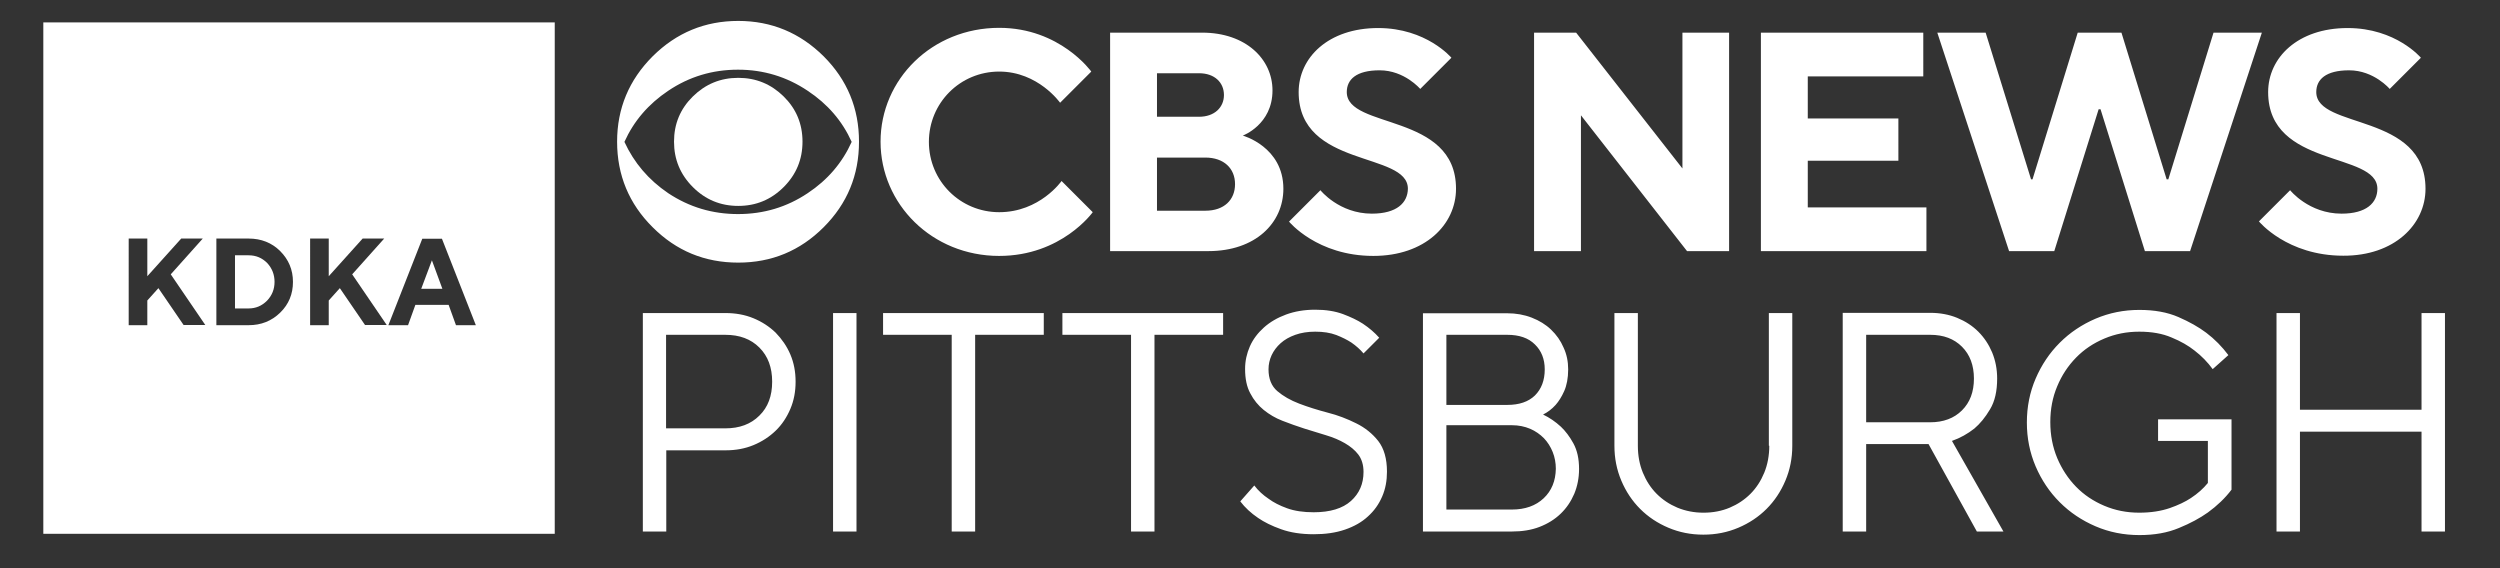
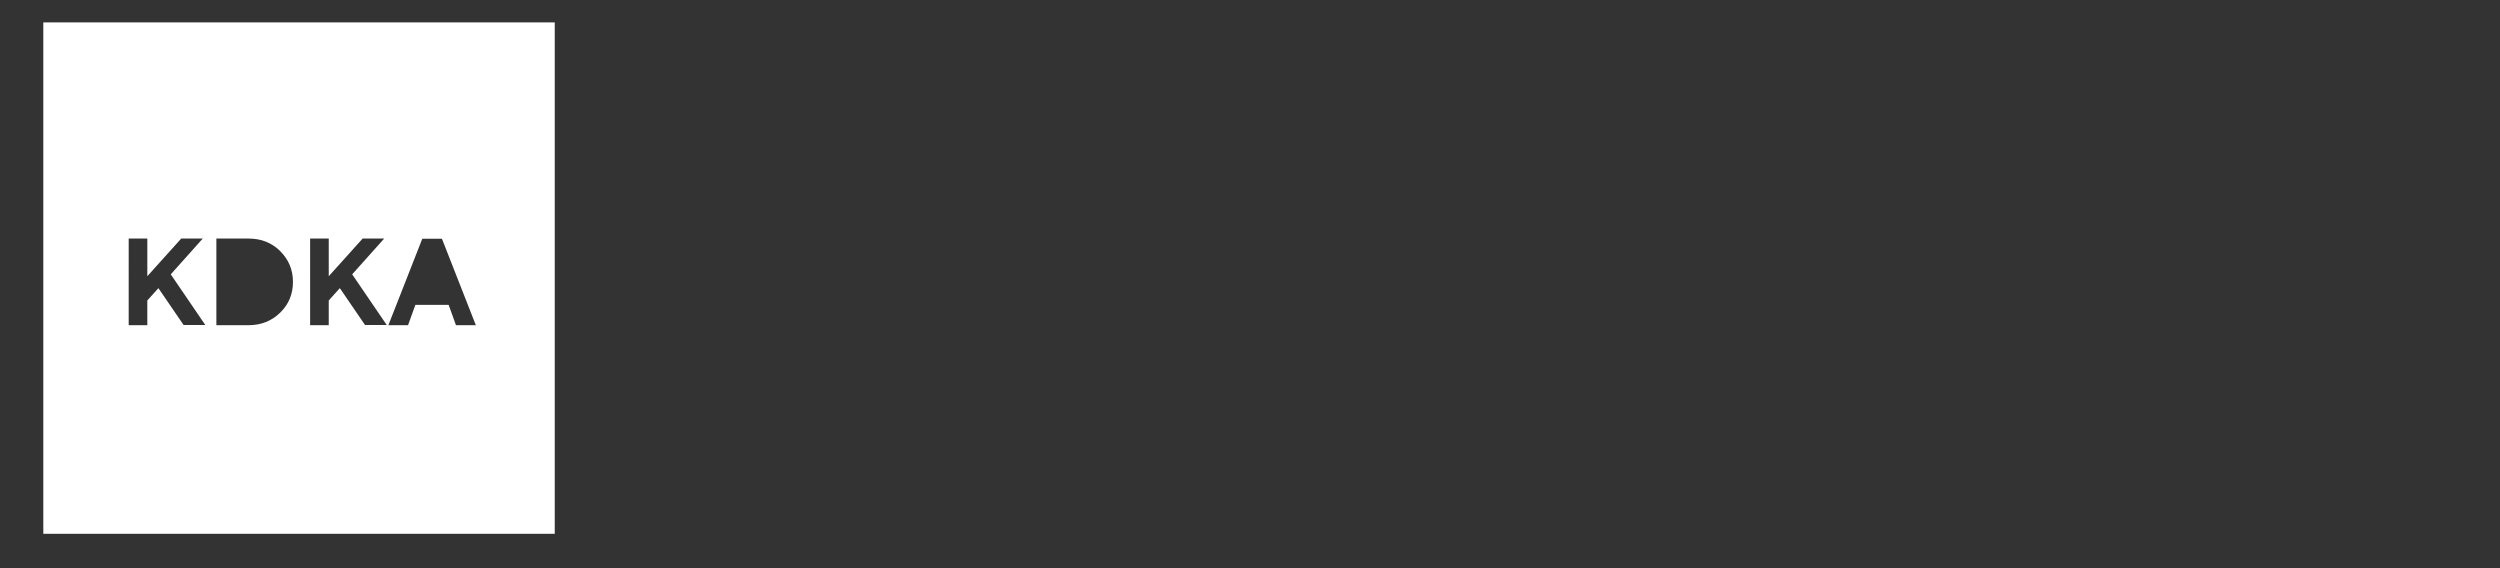
<svg xmlns="http://www.w3.org/2000/svg" version="1.1" id="Layer_1" x="0" y="0" viewBox="0 0 1194.7 271.5" style="enable-background:new 0 0 1194.7 271.5" xml:space="preserve">
  <rect x="0" y="0" width="1194.7" height="271.5" fill="#333333" stroke="none" />
  <style>.st0{fill:#fff}</style>
-   <path class="st0" d="M352.8 37.2c-8.5 0-15.7 3-21.7 8.9s-9 13.1-9 21.6c0 8.5 3 15.7 9 21.7s13.2 9 21.7 9 15.7-3 21.7-9 9-13.2 9-21.7-3-15.7-9-21.6c-6-5.9-13.2-8.9-21.7-8.9z" />
-   <path class="st0" d="M352.8 10c-15.9 0-29.5 5.6-40.9 16.9-11.3 11.3-17 24.9-17 40.8 0 16 5.7 29.7 17 40.9 11.3 11.3 24.9 16.9 40.9 16.9 15.9 0 29.5-5.6 40.8-16.9 11.3-11.3 16.9-24.9 16.9-40.9 0-15.9-5.6-29.5-16.9-40.8C382.3 15.7 368.7 10 352.8 10zM407 67.8c-4.5 10-11.5 18.2-21 24.5-10 6.7-21.1 10-33.3 10-12.2 0-23.3-3.3-33.4-10-9.4-6.4-16.3-14.5-20.9-24.5 4.5-10 11.5-18.1 20.9-24.4 10.1-6.8 21.2-10.1 33.4-10.1S376 36.7 386 43.4c9.5 6.3 16.5 14.4 21 24.4zM477.5 122.3c29.8 0 44.7-20.9 44.7-20.9l-14.9-14.9s-10.4 14.9-29.8 14.9c-18.6 0-33.6-14.9-33.6-33.6 0-18.6 14.9-33.6 33.6-33.6 18.6 0 29.1 14.9 29.1 14.9l14.9-14.9s-14.9-20.9-44-20.9c-32.1 0-56.7 24.6-56.7 54.4s24.6 54.6 56.7 54.6zM613.3 90.2c0-20.1-19.4-25.4-19.4-25.4s14.2-5.2 14.2-21.6c0-14.9-12.7-27.6-33.6-27.6h-44V120h47c22.4 0 35.8-13.4 35.8-29.8zM552.9 35H573c7.5 0 11.9 4.5 11.9 10.4s-4.5 10.4-11.9 10.4h-20.1V35zm0 65.6V75.3H576c8.9 0 14.2 5.2 14.2 12.7 0 7.5-5.2 12.7-14.2 12.7h-23.1zM655.6 102.1c-15.7 0-24.6-11.2-24.6-11.2l-15 15s13.4 16.4 40.3 16.4c24.6 0 39.5-14.9 39.5-32.1 0-36.5-52.2-28.3-52.2-46.2 0-6 4.5-10.4 15.7-10.4 11.9 0 19.4 8.9 19.4 8.9l14.9-14.9s-11.9-14.2-35-14.2c-23.9 0-38 14.2-38 30.6 0 36.5 52.2 28.3 52.2 46.2-.1 6.7-5.3 11.9-17.2 11.9zM826.3 120V15.6H804v64.9l-50.8-64.9h-20.1V120h22.4V55.1l50.7 64.9zM920.6 99.1h-56.7V76.8h43.3V56.6h-43.3V36.5h55.2V15.6h-77.6V120h79.1zM1002.9 52.2h.9L1025 120h21.6l34.3-104.4h-23.1l-21.6 70.1h-.8l-21.6-70.1h-20.9l-21.6 70.1h-.7l-21.7-70.1h-23.1L960.1 120h21.6zM1159.1 90.2c0-36.5-52.2-28.3-52.2-46.2 0-6 4.5-10.4 15.7-10.4 11.9 0 19.4 8.9 19.4 8.9l14.9-14.9s-11.9-14.2-35-14.2c-23.9 0-38 14.2-38 30.6 0 36.5 52.2 28.3 52.2 46.2 0 6.7-5.2 11.9-17.1 11.9-15.7 0-24.6-11.2-24.6-11.2l-14.9 14.9s13.4 16.4 40.3 16.4c24.4.1 39.3-14.9 39.3-32zM370.7 159c-3-2.9-6.5-5.2-10.6-6.9-4.1-1.7-8.6-2.5-13.4-2.5h-39.5V254h11.2v-38.8h28.3c4.9 0 9.3-.8 13.4-2.5s7.6-4 10.6-6.9c3-2.9 5.3-6.4 7-10.4 1.7-4 2.5-8.3 2.5-13 0-4.7-.8-9-2.5-13s-4.1-7.4-7-10.4zm-7.8 39.6c-4.1 4.1-9.5 6.1-16.3 6.1h-28.3V160h28.3c6.8 0 12.2 2 16.3 6.1 4.1 4.1 6.1 9.5 6.1 16.3 0 6.8-2 12.2-6.1 16.2zM398.1 149.6h11.2V254h-11.2zM422 160h32.8v94H466v-94h32.8v-10.4H422zM507.7 160h32.8v94h11.2v-94h32.8v-10.4h-76.8zM648.1 202.3c-4.2-2.1-8.8-3.9-13.6-5.1-4.9-1.3-9.4-2.7-13.6-4.3-4.2-1.6-7.7-3.6-10.5-6s-4.2-5.9-4.2-10.4c0-2.4.5-4.6 1.5-6.8 1-2.1 2.4-4 4.3-5.7s4.2-3 7-4 6-1.5 9.5-1.5c3.9 0 7.2.5 10.1 1.6 2.8 1.1 5.2 2.3 7.2 3.6 2.3 1.6 4.2 3.3 5.8 5.2l7.5-7.5c-2.2-2.5-4.8-4.7-7.8-6.7-2.6-1.7-5.8-3.2-9.5-4.6-3.8-1.4-8.2-2.1-13.3-2.1-5.2 0-9.8.8-13.9 2.3-4.1 1.5-7.7 3.6-10.6 6.2-2.9 2.6-5.2 5.6-6.7 9-1.5 3.4-2.3 7-2.3 10.8 0 4.7.8 8.6 2.5 11.7 1.6 3.1 3.8 5.8 6.4 7.9 2.6 2.1 5.6 3.9 9 5.2 3.4 1.3 6.9 2.6 10.4 3.7 3.6 1.1 7.1 2.2 10.4 3.2 3.4 1 6.4 2.3 9 3.8 2.6 1.5 4.8 3.3 6.4 5.4 1.6 2.1 2.5 4.9 2.5 8.3 0 5.7-2 10.3-6 13.9-4 3.6-10 5.4-17.8 5.4-4.9 0-9.1-.6-12.7-1.9-3.6-1.3-6.5-2.8-8.8-4.5-2.7-1.8-5-3.9-6.9-6.4l-6.7 7.6c2.3 3 5.1 5.6 8.5 7.9 2.9 2 6.5 3.8 11 5.4 4.4 1.6 9.6 2.4 15.6 2.4 5.6 0 10.5-.7 14.9-2.2 4.4-1.5 8.1-3.6 11-6.3 3-2.7 5.2-5.8 6.8-9.5s2.3-7.6 2.3-11.9c0-6.2-1.4-11.1-4.2-14.7-2.7-3.4-6.2-6.3-10.5-8.4zM745.9 203.9c-2.6-2.4-5.4-4.3-8.5-5.8 2.2-1.1 4.2-2.6 6-4.6 1.5-1.7 2.9-3.9 4.1-6.6 1.2-2.7 1.9-6.2 1.9-10.4 0-3.7-.7-7.2-2.2-10.4-1.4-3.3-3.4-6.1-6-8.6-2.5-2.4-5.6-4.3-9.2-5.7-3.6-1.4-7.5-2.1-11.8-2.1H680V254h42.5c4.9 0 9.3-.7 13.2-2.2 3.9-1.5 7.3-3.6 10.1-6.3 2.8-2.7 4.9-5.8 6.5-9.5 1.5-3.6 2.3-7.6 2.3-11.9 0-4.9-.9-8.9-2.7-12.2-1.8-3.3-3.8-5.9-6-8zM691.2 160h29.1c5.7 0 10.1 1.5 13.2 4.6 3.1 3 4.7 7 4.7 11.9 0 5.3-1.6 9.4-4.7 12.5-3.1 3-7.5 4.5-13.2 4.5h-29.1V160zm46.5 78.1c-3.8 3.6-8.9 5.4-15.2 5.4h-31.3v-40.3h31.3c3.2 0 6.1.6 8.7 1.7 2.6 1.1 4.8 2.7 6.6 4.5 1.8 1.9 3.2 4.1 4.2 6.6s1.5 5.2 1.5 8c-.1 5.8-2 10.5-5.8 14.1zM845.5 213c0 4.7-.8 9-2.4 12.9-1.6 3.9-3.8 7.3-6.6 10.1s-6.1 5-9.9 6.6c-3.8 1.6-8 2.4-12.5 2.4s-8.6-.8-12.5-2.4c-3.8-1.6-7.1-3.8-9.9-6.6-2.8-2.8-5-6.2-6.6-10.1-1.6-3.9-2.4-8.2-2.4-12.9v-63.4h-11.2V213c0 6 1.1 11.5 3.3 16.7 2.2 5.2 5.2 9.7 9 13.5 3.8 3.8 8.3 6.8 13.5 9 5.2 2.2 10.7 3.3 16.7 3.3s11.5-1.1 16.7-3.3c5.2-2.2 9.7-5.2 13.5-9 3.8-3.8 6.8-8.3 9-13.5 2.2-5.2 3.3-10.7 3.3-16.7v-63.4h-11.2V213zM943.5 204.8c2.7-2.3 5.2-5.3 7.5-9.2 2.3-3.8 3.4-8.7 3.4-14.7 0-4.5-.8-8.6-2.4-12.5-1.6-3.8-3.8-7.1-6.6-9.9-2.8-2.8-6.2-5-10.1-6.6-3.9-1.6-8.2-2.4-12.9-2.4h-41.8V254h11.2v-41.8h29.8l23.1 41.8h12.7l-24.6-43.3c4-1.4 7.5-3.4 10.7-5.9zm-51.7-3V160h30.6c6.4 0 11.4 1.9 15.2 5.7 3.8 3.8 5.7 8.9 5.7 15.2 0 6.4-1.9 11.4-5.7 15.2-3.8 3.8-8.9 5.7-15.2 5.7h-30.6zM1031.2 210.7h23.9v20.1c-2.2 2.7-4.9 5.1-8.1 7.2-2.7 1.8-6.1 3.4-10.1 4.8-4.1 1.4-8.9 2.2-14.6 2.2-6 0-11.5-1.1-16.7-3.3-5.2-2.2-9.7-5.2-13.5-9.1s-6.8-8.5-9-13.7c-2.2-5.3-3.3-11-3.3-17.2 0-6.2 1.1-11.9 3.3-17.1 2.2-5.3 5.2-9.8 9-13.7 3.8-3.9 8.3-6.9 13.5-9.1 5.2-2.2 10.7-3.3 16.7-3.3s11.1.9 15.5 2.8c4.4 1.8 8 3.9 10.9 6.2 3.4 2.6 6.3 5.6 8.7 8.9l7.5-6.7c-3-4-6.5-7.6-10.6-10.7-3.6-2.7-8-5.2-13.3-7.5-5.3-2.3-11.5-3.4-18.6-3.4-7.5 0-14.4 1.4-21 4.2-6.5 2.8-12.2 6.6-17.1 11.5-4.9 4.9-8.7 10.6-11.5 17.1s-4.2 13.5-4.2 21 1.4 14.4 4.2 21c2.8 6.5 6.6 12.2 11.5 17.1 4.9 4.9 10.6 8.7 17.1 11.5 6.5 2.8 13.5 4.2 21 4.2 7.2 0 13.4-1.1 18.9-3.4 5.4-2.2 10-4.7 13.8-7.4 4.4-3.2 8.2-6.8 11.3-10.9v-33.6h-35.1v10.3zM1157.2 149.6v46.2h-58.1v-46.2h-11.2V254h11.2v-47.7h58.1V254h11.2V149.6z" />
  <g>
-     <path class="st0" d="M201.3 138h10.1l-5-13.6zM118.8 122h-6.5v25.4h6.5c3.4 0 6.3-1.2 8.8-3.7 2.4-2.5 3.6-5.5 3.6-9s-1.2-6.5-3.5-9c-2.5-2.5-5.4-3.7-8.9-3.7z" />
    <path class="st0" d="M20.7 10.7v244.4h244.4V10.7H20.7zm67.1 144.7-12.1-17.7-5.3 5.9v11.8h-8.9V114h8.9v18l16.2-18h10.3l-15.3 17.1 16.5 24.2H87.8zm46.1-6c-4.1 4-9.1 6-15.1 6h-15.4V114h15.4c6 0 11.1 2 15.1 6s6.1 8.9 6.1 14.7c0 5.8-2 10.7-6.1 14.7zm40.6 6-12.1-17.7-5.3 5.9v11.8h-8.9V114h8.9v18l16.2-18h10.3l-15.3 17.1 16.5 24.2h-10.3zm43.4 0-3.5-9.7h-15.9l-3.5 9.7h-9.4l16.2-41.3h9.4l16.2 41.3h-9.5z" />
  </g>
</svg>